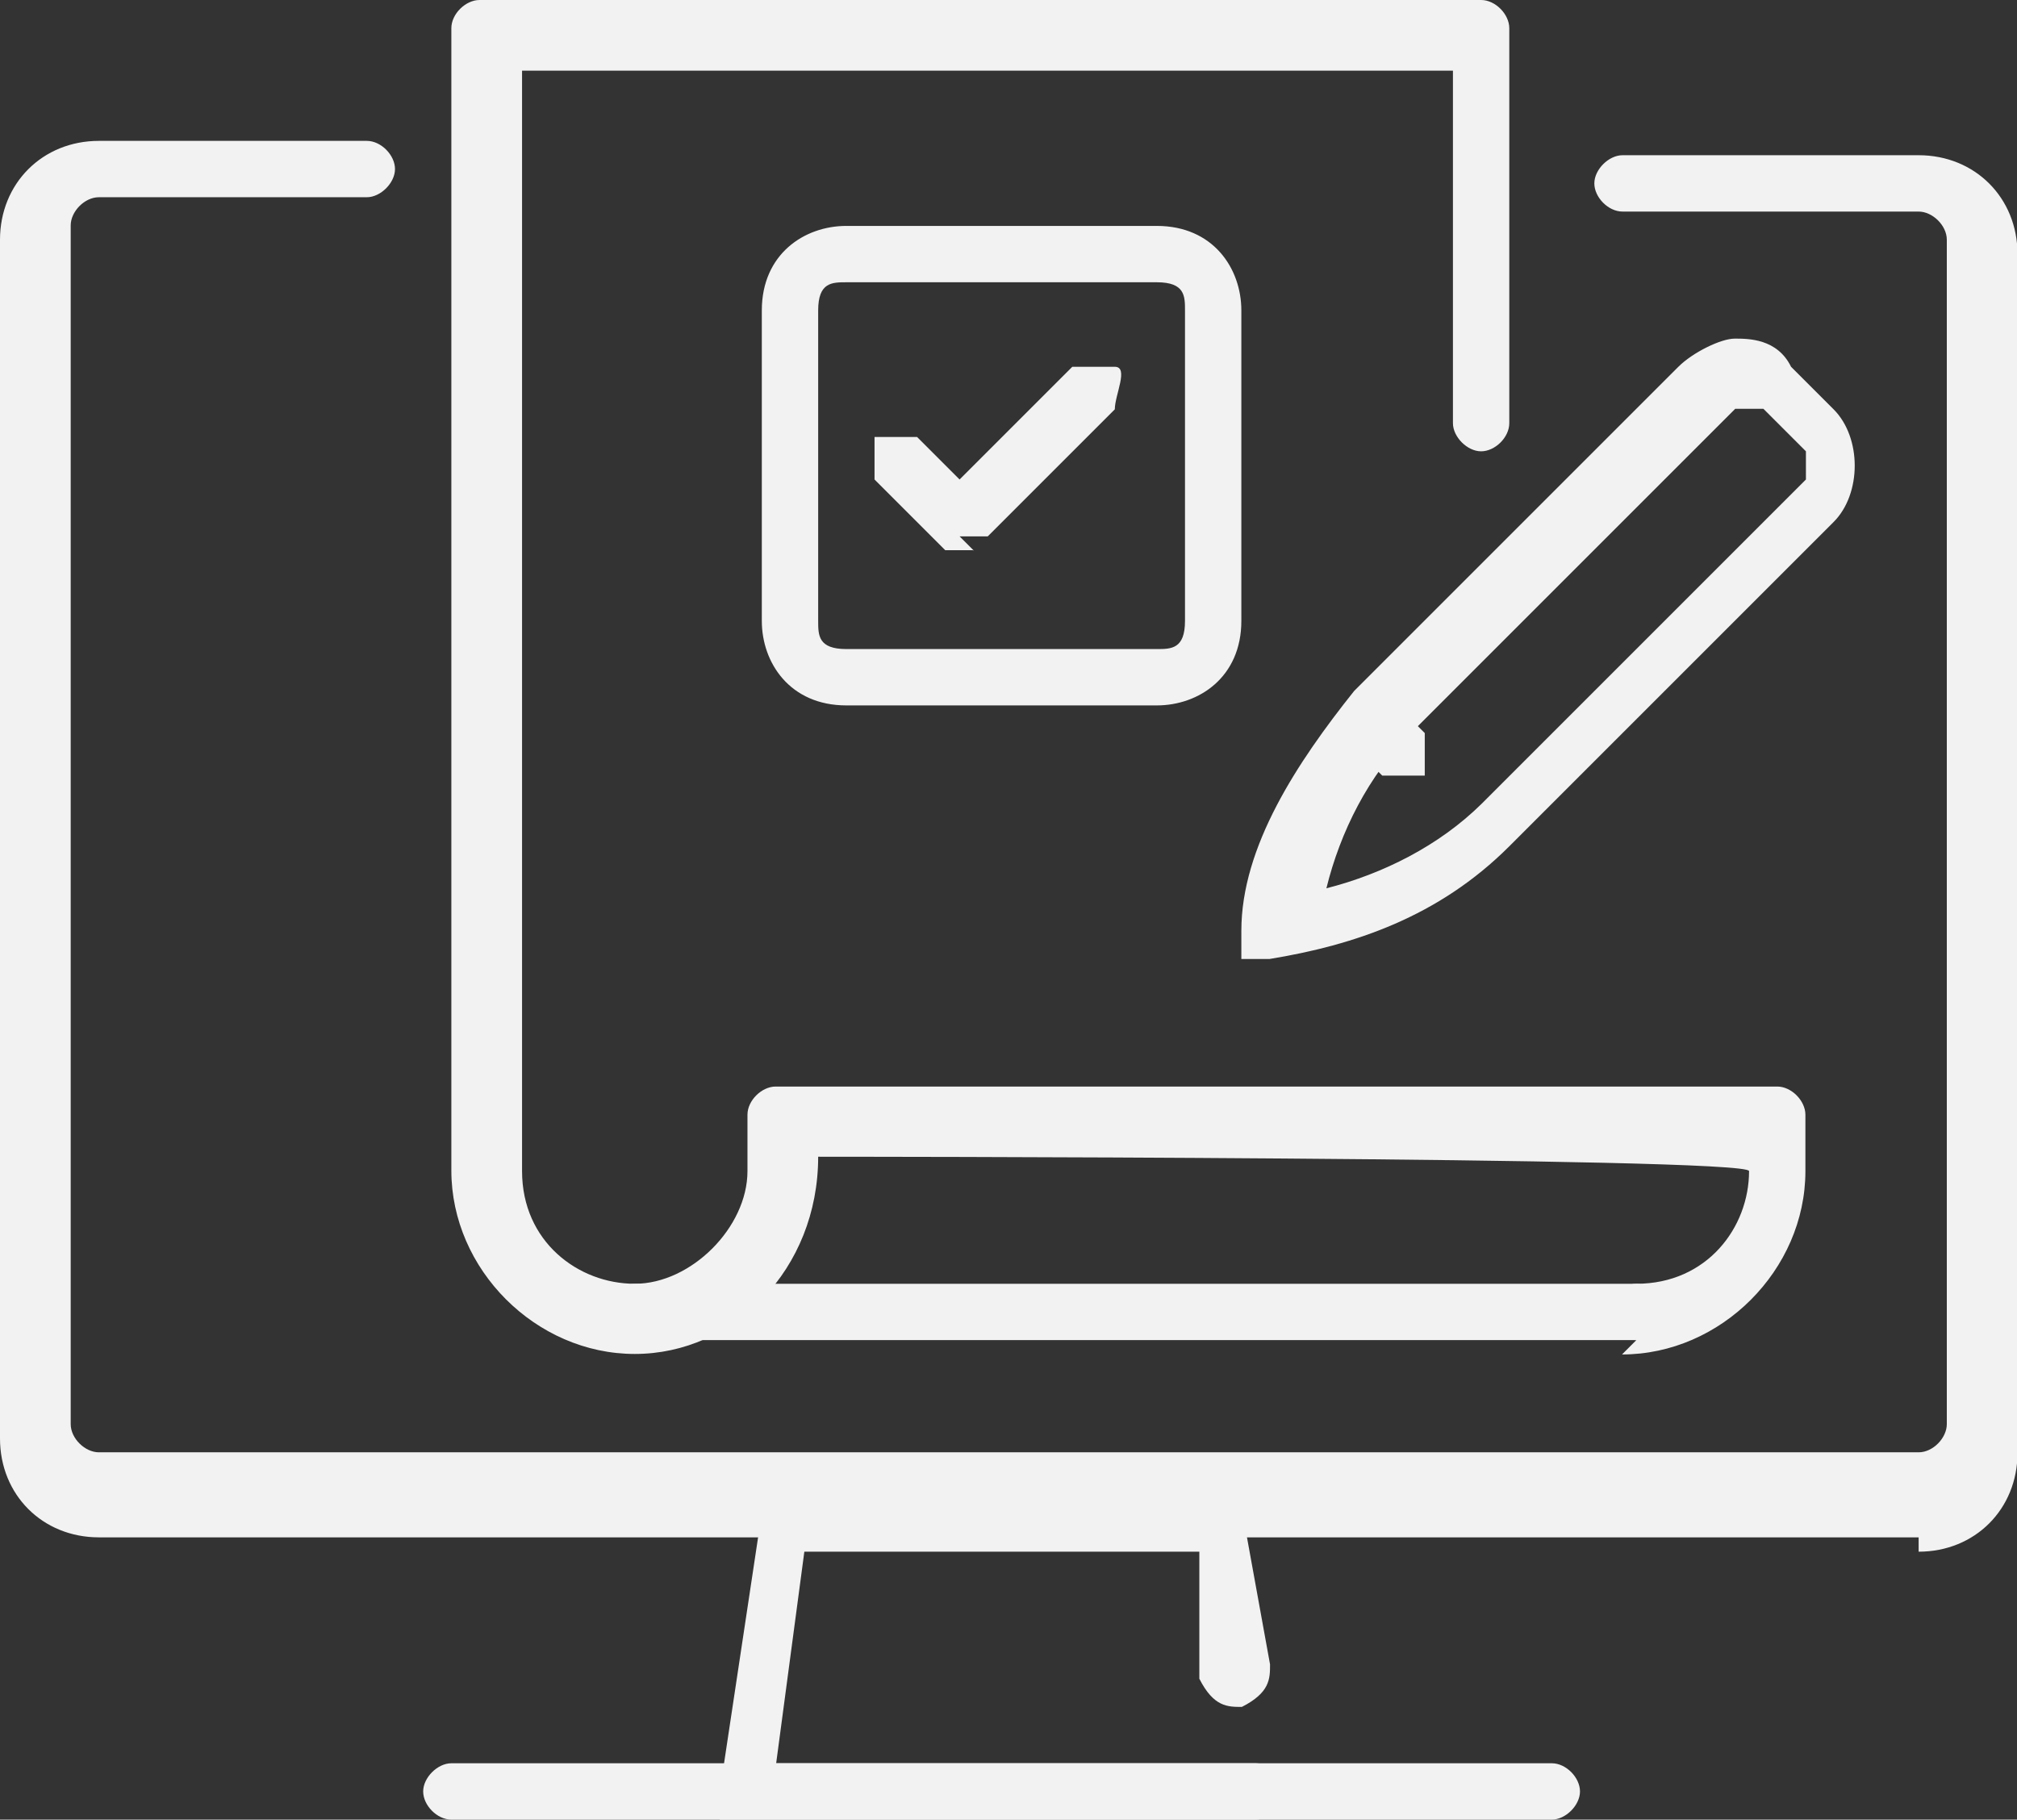
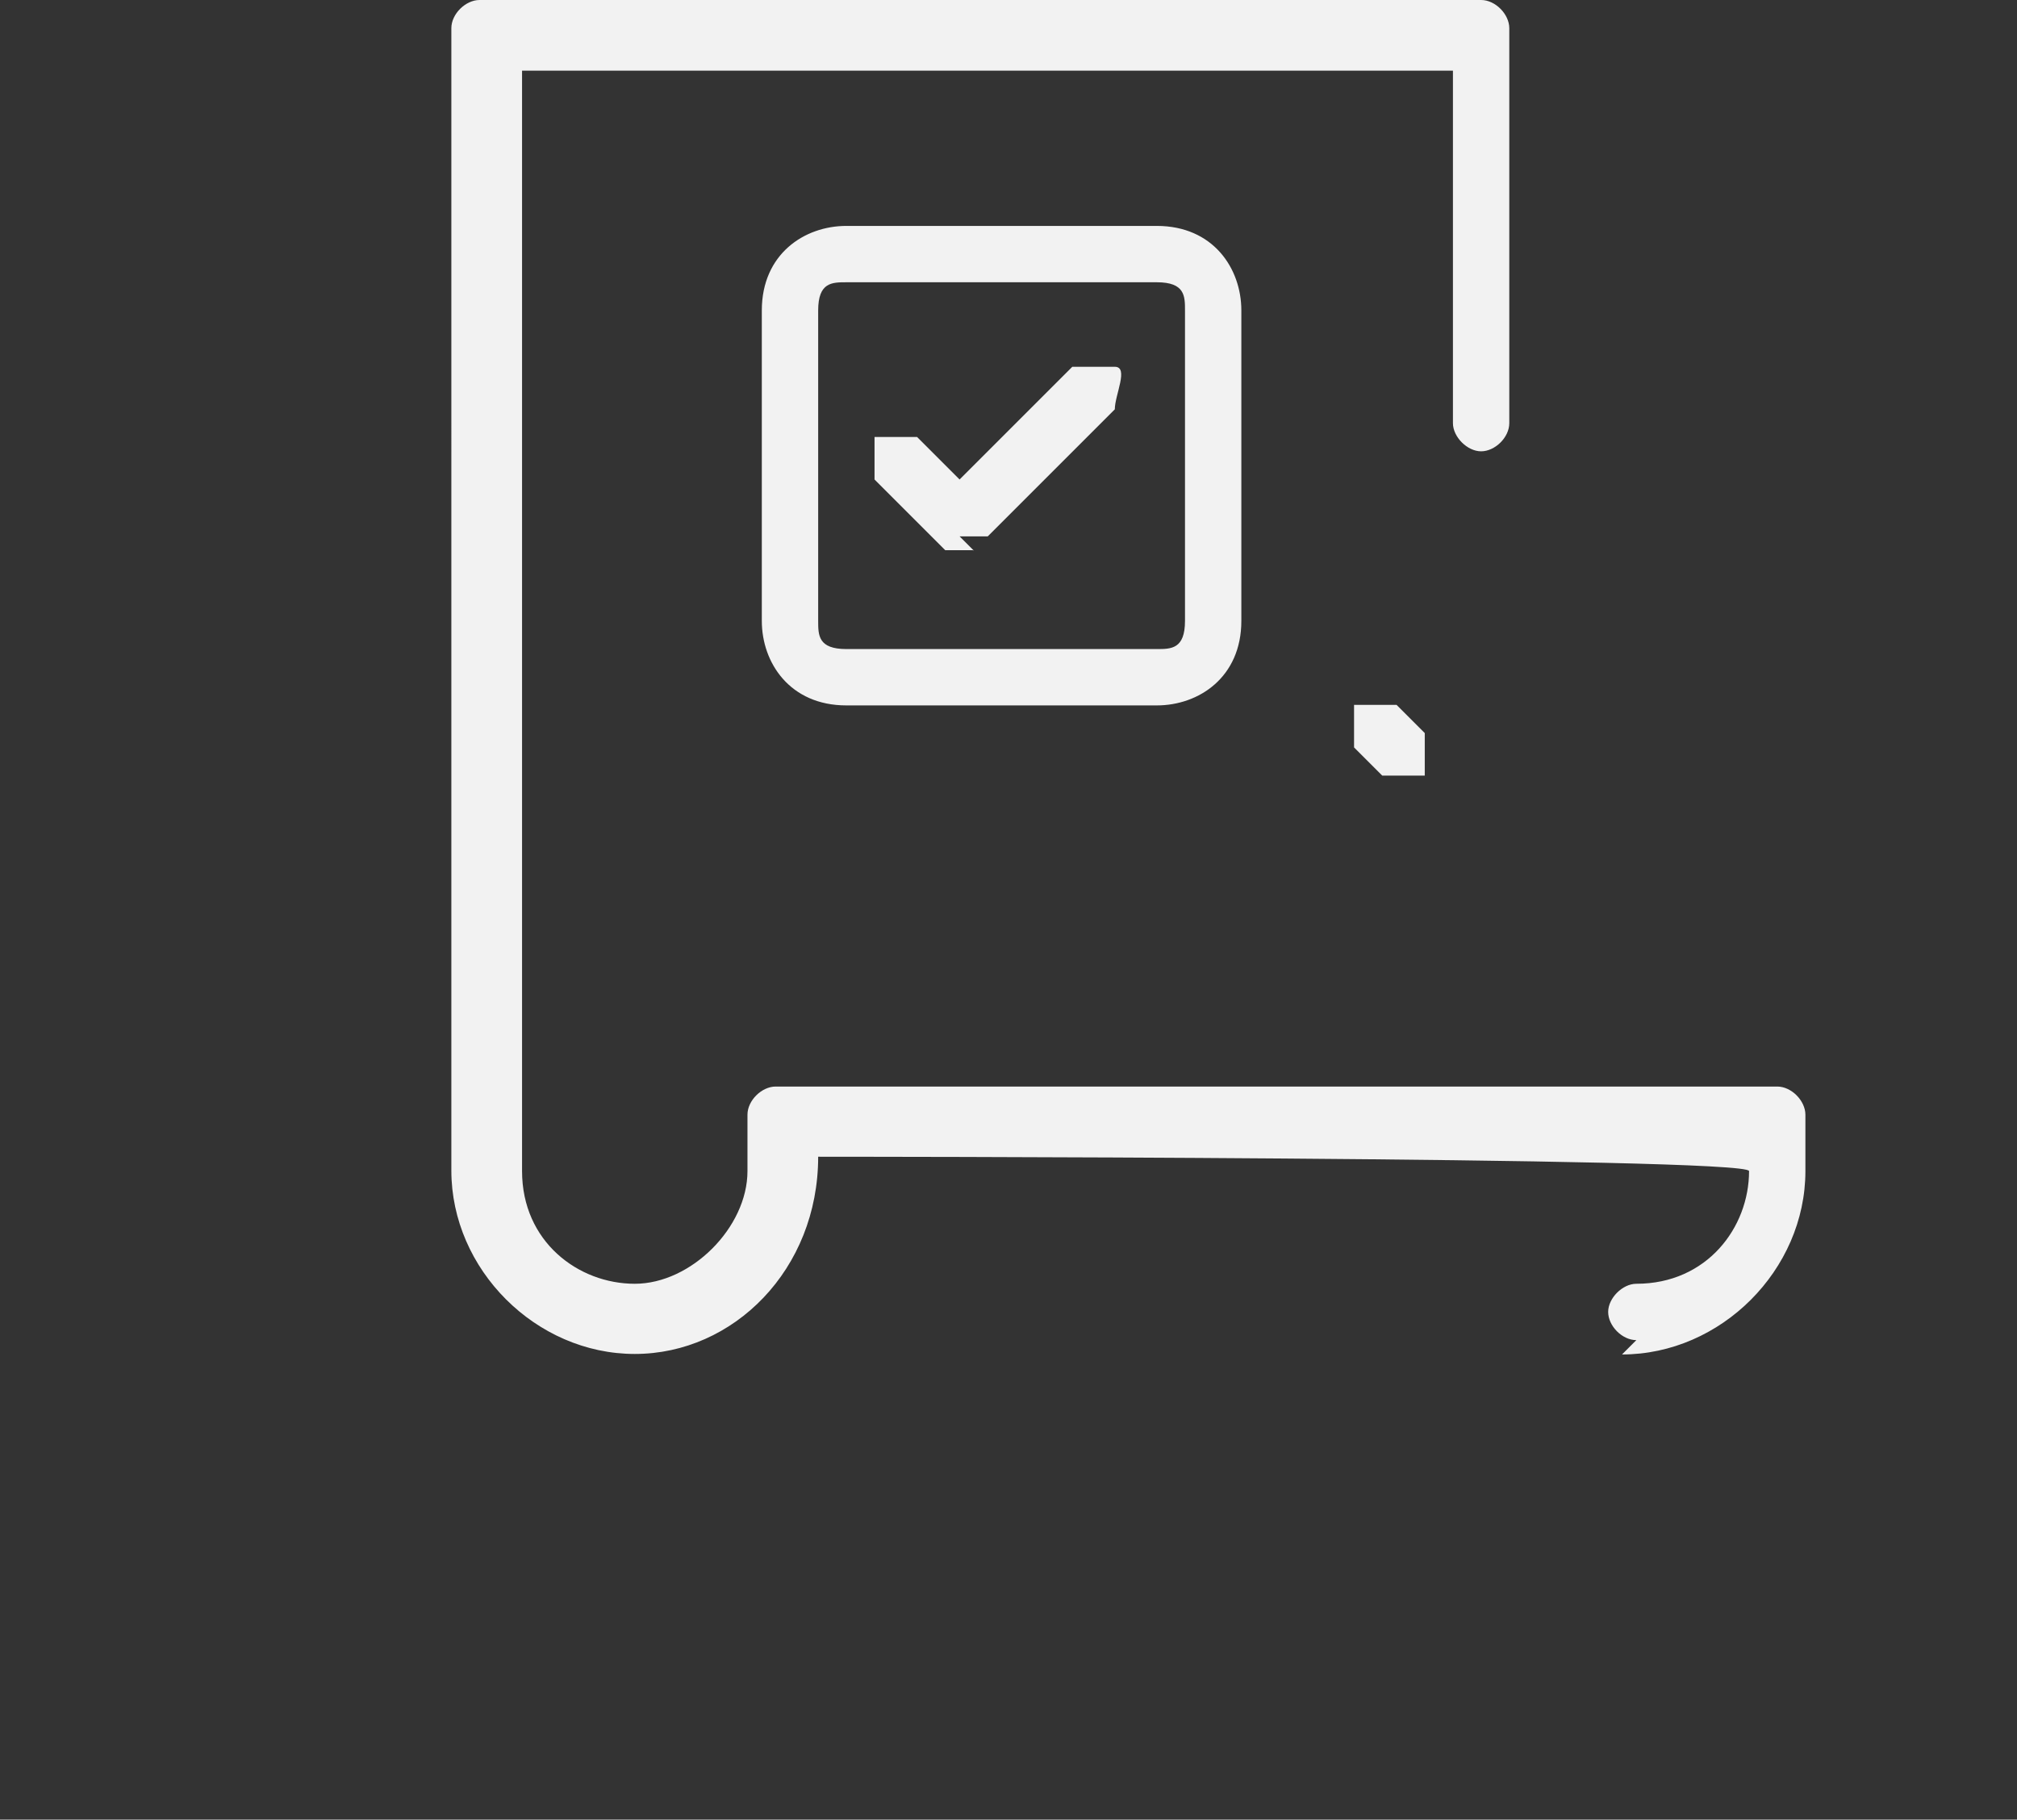
<svg xmlns="http://www.w3.org/2000/svg" id="Layer_1" version="1.1" viewBox="0 0 393.7 355.2">
  <rect x="0" y="0" width="393.7" height="355.2" fill="#333333" stroke="none" />
  <defs>
    <style>
      .st0 {
        fill: #f2f2f2;
      }
    </style>
  </defs>
  <g id="Layer_11">
    <g>
-       <path class="st0" d="M374.5,300.1H19.3c-11,0-19.3-8.3-19.3-19.3V46.8c0-11,8.3-19.3,19.3-19.3h52.3c2.8,0,5.5,2.8,5.5,5.5s-2.8,5.5-5.5,5.5H19.3c-2.8,0-5.5,2.8-5.5,5.5v234c0,2.8,2.8,5.5,5.5,5.5h355.2c2.8,0,5.5-2.8,5.5-5.5V46.8c0-2.8-2.8-5.5-5.5-5.5h-57.8c-2.8,0-5.5-2.8-5.5-5.5s2.8-5.5,5.5-5.5h57.8c11,0,19.3,8.3,19.3,19.3v234c0,11-8.3,19.3-19.3,19.3v-2.8Z" />
-       <path class="st0" d="M245.1,355.2h-104.6v-5.5l8.3-55.1c0-2.8,2.8-5.5,5.5-5.5h82.6c2.8,0,5.5,0,5.5,5.5l5.5,30.3c0,2.8,0,5.5-5.5,8.3-2.8,0-5.5,0-8.3-5.5v-24.8h-77.1l-5.5,41.3h93.6c2.8,0,5.5,2.8,5.5,5.5s-2.8,5.5-5.5,5.5h0Z" />
-       <path class="st0" d="M302.9,355.2H88.1c-2.8,0-5.5-2.8-5.5-5.5s2.8-5.5,5.5-5.5h214.8c2.8,0,5.5,2.8,5.5,5.5s-2.8,5.5-5.5,5.5Z" />
-       <path class="st0" d="M247.8,187.2h-5.5v-5.5c0-16.5,11-33,22-46.8l63.3-63.3c2.8-2.8,8.3-5.5,11-5.5s8.3,0,11,5.5l8.3,8.3c5.5,5.5,5.5,16.5,0,22l-63.3,63.3c-13.8,13.8-30.3,19.3-46.8,22h0ZM338.7,79.8h0l-63.3,63.3c-8.3,8.3-13.8,19.3-16.5,30.3,11-2.8,22-8.3,30.3-16.5l63.3-63.3v-5.5l-8.3-8.3h-5.5Z" />
      <path class="st0" d="M275.3,151.4h-5.5l-5.5-5.5v-8.3h8.3l5.5,5.5v8.3h-5.5,2.8,0Z" />
      <path class="st0" d="M319.4,261.6c-2.8,0-5.5-2.8-5.5-5.5s2.8-5.5,5.5-5.5c13.8,0,22-11,22-22h0c0-2.8-181.7-2.8-181.7-2.8h0c0,22-16.5,38.5-35.8,38.5s-35.8-16.5-35.8-35.8V5.5c0-2.8,2.8-5.5,5.5-5.5h195.5c2.8,0,5.5,2.8,5.5,5.5v77.1c0,2.8-2.8,5.5-5.5,5.5s-5.5-2.8-5.5-5.5V13.8H101.9v214.8c0,13.8,11,22,22,22s22-11,22-22v-11c0-2.8,2.8-5.5,5.5-5.5h195.5c2.8,0,5.5,2.8,5.5,5.5v11c0,19.3-16.5,35.8-35.8,35.8l2.8-2.8Z" />
-       <path class="st0" d="M319.4,261.6H123.9c-2.8,0-5.5-2.8-5.5-5.5s2.8-5.5,5.5-5.5h195.5c2.8,0,5.5,2.8,5.5,5.5s-2.8,5.5-5.5,5.5Z" />
      <path class="st0" d="M225.8,137.7h-60.6c-11,0-16.5-8.3-16.5-16.5v-60.6c0-11,8.3-16.5,16.5-16.5h60.6c11,0,16.5,8.3,16.5,16.5v60.6c0,11-8.3,16.5-16.5,16.5h0ZM165.2,55.1c-2.8,0-5.5,0-5.5,5.5v60.6c0,2.8,0,5.5,5.5,5.5h60.6c2.8,0,5.5,0,5.5-5.5v-60.6c0-2.8,0-5.5-5.5-5.5h-60.6,0Z" />
      <path class="st0" d="M190,107.4h-5.5l-13.8-13.8v-8.3h8.3l8.3,8.3,22-22h8.3c2.8,0,0,5.5,0,8.3l-24.8,24.8h-5.5l2.8,2.8h-.1Z" />
    </g>
  </g>
</svg>